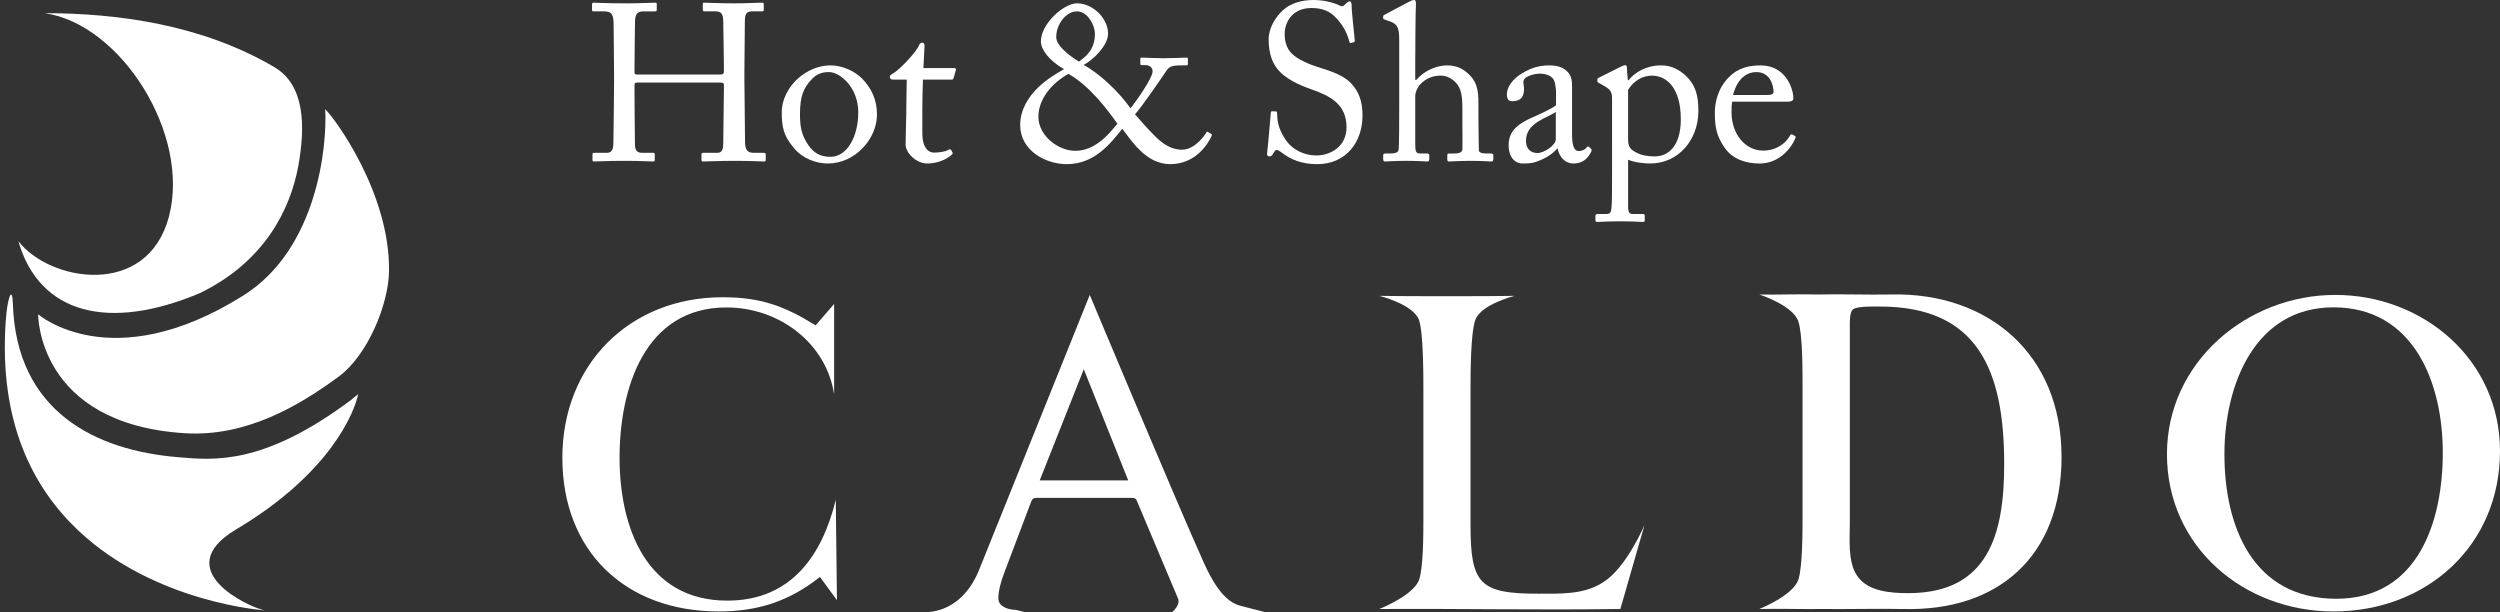
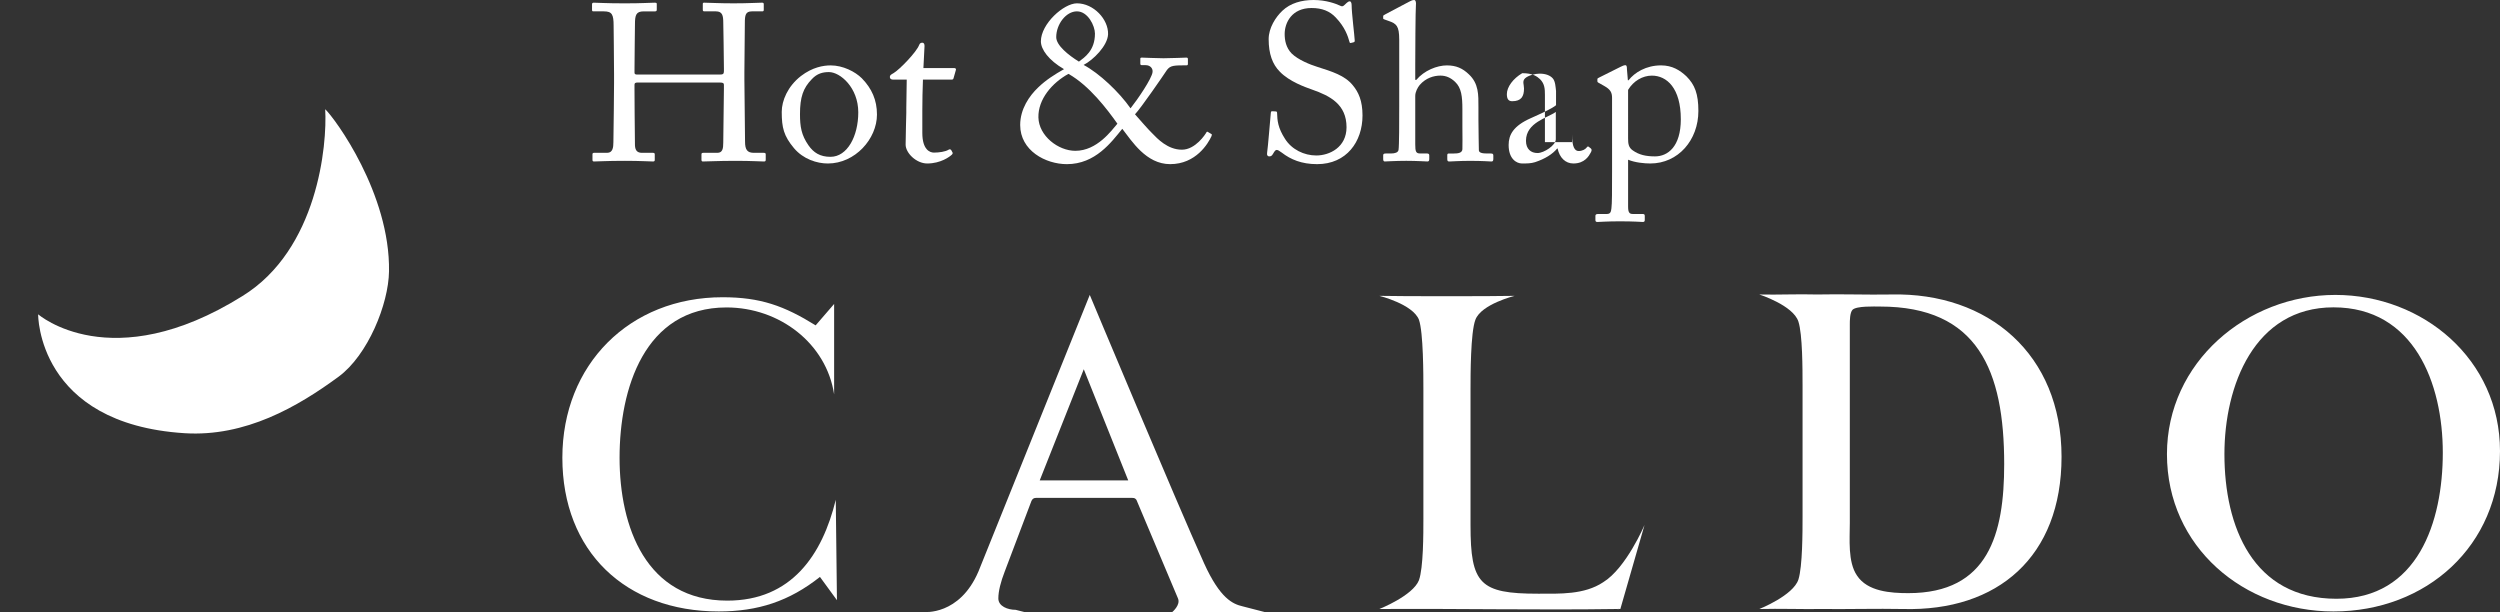
<svg xmlns="http://www.w3.org/2000/svg" version="1.0" id="レイヤー_1" x="0px" y="0px" viewBox="0 0 204.672 50.11" style="enable-background:new 0 0 204.672 50.11;" xml:space="preserve">
  <rect x="0" y="0" width="204.672" height="50.11" fill="#333333" stroke="none" />
  <g>
    <g>
      <g>
        <path style="fill:#FFFFFF;" d="M19.836,24.245C9.097,30.946,3.123,25.731,3.123,25.731S3.029,34.7,15.115,35.466     c4.984,0.311,9.256-2.164,12.608-4.628c2.4-1.77,4.085-5.943,4.125-8.619c0.104-6.349-4.417-12.521-5.225-13.278     C26.796,11.857,26.02,20.443,19.836,24.245z" />
      </g>
-       <path style="fill:#FFFFFF;" d="M16.387,23.986c5.297-2.585,7.37-6.853,8.028-10.354c0.596-3.314,0.562-6.662-1.973-8.148    C16.512,2.006,9.613,1.079,3.664,1.079C9.898,1.971,15.61,11,13.831,17.73c-1.779,6.726-9.789,5.319-12.326,2.014l0,0    C3.223,25.731,8.93,27.141,16.387,23.986z" />
-       <path style="fill:#FFFFFF;" d="M29.324,32.269c-0.204,0.174-0.426,0.343-0.647,0.523c-7.116,5.292-11.122,4.896-14.1,4.637    C7.848,36.875,1.311,33.72,1.051,24.812c-0.047-1.475-0.454-0.435-0.581,1.482c-0.572,8.236,2.211,13.617,5.926,17.124    c6.292,5.954,15.271,6.55,15.271,6.55c-1.278-0.238-7.866-3.296-2.376-6.602C27.103,38.732,29.036,33.684,29.324,32.269z" />
    </g>
    <g>
      <g>
        <path style="fill:#FFFFFF;" d="M68.289,24.884v7.403c-0.635-4.167-4.461-7.117-8.812-7.117c-6.726,0-8.754,6.664-8.754,12.306     c0,5.663,2.166,11.697,8.821,11.697c5.262,0,7.781-3.755,8.879-8.255l0.097,8.219l-1.391-1.905     c-2.512,1.99-5.073,2.827-8.285,2.827c-7.645,0-12.804-4.928-12.804-12.583c0-7.628,5.497-13.141,13.119-13.141     c3.097,0,5.042,0.704,7.617,2.302L68.289,24.884z" />
        <path style="fill:#FFFFFF;" d="M116.531,31.904c0-1.191,0-4.681-0.363-5.726c-0.5-1.279-3.244-1.957-3.244-1.957     c1.805,0.041,9.16,0.041,11.078,0c0,0-2.737,0.678-3.213,1.957c-0.399,1.045-0.399,4.536-0.399,5.726V43.01     c0,4.801,0.761,5.596,5.534,5.596c1.772,0,3.776,0.091,5.326-0.939c1.888-1.159,3.384-4.685,3.384-4.685l-1.978,6.877     c-0.651-0.043,0.327,0.046-0.32,0c-6.444,0.095-12.958-0.043-19.412,0c0,0,2.744-1.084,3.244-2.358     c0.363-1.022,0.363-3.795,0.363-5.023V31.904z" />
        <path style="fill:#FFFFFF;" d="M147.572,31.472c0-1.243,0-4.091-0.338-5.142c-0.423-1.33-3.2-2.221-3.2-2.221     c1.536,0.036,3.143-0.046,4.724,0c2.032-0.046,4.062,0.036,6.089,0c7.928-0.173,13.929,4.882,13.929,13.288     c0,8.171-5.214,12.662-12.959,12.462c-2.211-0.043-4.467,0.023-6.661,0c-1.742,0.023-3.436-0.043-5.121,0     c0,0,2.777-1.106,3.2-2.416c0.338-1.08,0.338-3.924,0.338-5.149V31.472H147.572z M151.442,42.822     c0,1.318-0.175,3.179,0.586,4.295c0.859,1.313,2.759,1.443,4.207,1.443c6.563,0,7.846-4.844,7.846-10.563     c0-7.669-2.154-12.9-10.164-12.9c-0.47,0-1.934-0.059-2.255,0.268c-0.22,0.236-0.22,0.891-0.22,1.211L151.442,42.822     L151.442,42.822z" />
        <path style="fill:#FFFFFF;" d="M177.406,37.18c0-7.516,6.537-13.035,13.786-13.035c7.176,0,13.48,5.283,13.48,12.785     c0,7.767-6.031,13.129-13.633,13.129C183.726,50.059,177.406,44.789,177.406,37.18z M182.111,37.18     c0,5.943,2.333,11.84,9.167,11.84c6.674,0,8.711-6.301,8.711-11.961s-2.342-11.897-8.95-11.897     C184.542,25.163,182.111,31.595,182.111,37.18z" />
        <path style="fill:#FFFFFF;" d="M101.724,49.638c-0.786-0.186-1.829-0.617-3.15-3.529c-2.247-4.98-9.356-21.964-9.356-21.964     l-9.115,22.644c-1.55,3.627-4.462,3.315-4.462,3.315h8.214l-0.706-0.179c-0.641,0-1.416-0.286-1.416-0.934     c0-0.594,0.199-1.367,0.523-2.201l2.189-5.781c0.079-0.17,0.196-0.247,0.362-0.247H92.7c0.202,0,0.256,0.059,0.341,0.166     l3.399,8.064c0.231,0.537-0.467,1.113-0.467,1.113h7.557C103.531,50.103,102.284,49.787,101.724,49.638z M85.121,39.328     l3.607-9.099l3.638,9.099H85.121z" />
      </g>
      <g>
        <path style="fill:#FFFFFF;" d="M50.271,5.991c0-1.128-0.035-3.586-0.035-3.879c0-0.928-0.128-1.182-0.804-1.182h-0.856     c-0.089,0-0.107-0.037-0.107-0.146V0.346c0-0.089,0.054-0.126,0.146-0.126c0.363,0,0.945,0.054,2.549,0.054     c1.419,0,2.075-0.054,2.421-0.054c0.128,0,0.184,0.018,0.184,0.091v0.474c0,0.109-0.039,0.146-0.147,0.146h-0.928     c-0.619,0-0.71,0.309-0.71,1.037c0,0.256-0.037,2.659-0.037,3.679v0.311c0,0.091,0.056,0.146,0.219,0.146h6.738     c0.272,0,0.363-0.037,0.363-0.274V5.645c0-1.038-0.054-3.568-0.054-3.787c0-0.582-0.072-0.928-0.602-0.928h-0.946     c-0.091,0-0.128-0.037-0.128-0.128V0.328c0-0.072,0.018-0.109,0.111-0.109c0.381,0,1.163,0.054,2.403,0.054     c1.237,0,1.986-0.054,2.331-0.054c0.126,0,0.146,0.037,0.146,0.146v0.437c0,0.109-0.039,0.128-0.146,0.128h-0.821     c-0.528,0-0.582,0.309-0.582,0.965c0,0.254-0.037,3.333-0.037,4.007V6.52c0,0.584,0.037,4.043,0.054,5.082     c0,0.656,0.184,0.91,0.73,0.91h0.802c0.126,0,0.161,0.037,0.161,0.128v0.437c0,0.109-0.035,0.144-0.144,0.144     c-0.347,0-0.967-0.053-2.294-0.053c-1.586,0-2.168,0.053-2.714,0.053c-0.074,0-0.109-0.053-0.109-0.126V12.64     c0-0.091,0.035-0.128,0.146-0.128h1.147c0.437,0,0.491-0.347,0.491-0.839c0.017-0.854,0.054-3.786,0.054-4.443V6.975     c0-0.2-0.091-0.219-0.4-0.219h-6.664c-0.2,0-0.256,0.056-0.256,0.183v0.384c0,0.491,0.018,3.295,0.037,4.57     c0.019,0.437,0.2,0.619,0.582,0.619h0.893c0.109,0,0.146,0.037,0.146,0.128v0.454c0,0.091-0.037,0.126-0.146,0.126     c-0.347,0-0.984-0.053-2.294-0.053c-1.567,0-2.112,0.053-2.531,0.053c-0.091,0-0.128-0.035-0.128-0.126V12.62     c0-0.072,0.054-0.109,0.128-0.109h1.074c0.456,0,0.511-0.437,0.511-0.875c0.019-0.854,0.054-4.387,0.054-4.861V5.991H50.271z" />
        <path style="fill:#FFFFFF;" d="M65.002,12.129C64.165,11.127,64,10.454,64,9.161c0-0.928,0.493-2.095,1.567-2.933     c0.949-0.728,1.84-0.874,2.442-0.874c1,0,2.003,0.511,2.549,1.056c0.819,0.839,1.238,1.786,1.238,2.968     c0,1.986-1.784,4.007-4.024,4.007C66.896,13.385,65.768,13.039,65.002,12.129z M70.266,9.196c0-2.019-1.475-3.295-2.403-3.295     c-0.491,0-0.967,0.109-1.402,0.582c-0.71,0.728-0.967,1.474-0.967,2.858c0,1.021,0.111,1.714,0.691,2.551     c0.419,0.602,0.947,0.947,1.803,0.947C69.373,12.839,70.266,11.145,70.266,9.196z" />
        <path style="fill:#FFFFFF;" d="M75.51,10.89c0,1.367,0.619,1.603,0.947,1.603c0.419,0,0.945-0.074,1.202-0.237     c0.091-0.056,0.165-0.037,0.219,0.037l0.089,0.163c0.056,0.072,0.019,0.146-0.035,0.2c-0.183,0.183-0.93,0.728-2.023,0.728     c-0.891,0-1.767-0.856-1.767-1.547c0-0.747,0.056-2.349,0.056-2.605v-0.4c0-0.328,0.018-1.547,0.035-2.314h-1.111     c-0.165,0-0.272-0.072-0.272-0.218s0.107-0.2,0.326-0.328c0.437-0.254,1.84-1.675,2.077-2.294     c0.054-0.146,0.146-0.181,0.254-0.181c0.146,0,0.183,0.126,0.183,0.272l-0.091,1.803h2.531c0.109,0,0.165,0.089,0.126,0.163     l-0.181,0.637c-0.019,0.093-0.054,0.146-0.165,0.146h-2.349c-0.032,0.84-0.051,1.715-0.051,2.552V10.89z" />
        <path style="fill:#FFFFFF;" d="M91.88,10.545c-0.891,1.091-2.203,2.894-4.535,2.894c-1.747,0-3.824-1.111-3.824-3.205     c0-1.31,0.747-2.384,1.475-3.077c0.619-0.602,1.365-1.074,2.114-1.495c-1.258-0.728-1.894-1.619-1.894-2.275     c0-1.439,1.875-3.114,2.951-3.114c1.365,0,2.584,1.31,2.549,2.531c-0.037,0.947-1.221,2.112-2.003,2.512     c1.275,0.674,2.914,2.223,3.842,3.552c0.582-0.73,1.749-2.44,1.803-2.968c0.037-0.291-0.181-0.565-0.565-0.565h-0.309     c-0.11,0-0.128-0.054-0.128-0.128v-0.4c0-0.054,0.018-0.091,0.128-0.091c0.163,0,1.146,0.054,1.767,0.054     c0.674,0,1.767-0.054,1.875-0.054c0.109,0,0.126,0.054,0.126,0.128v0.382c0,0.072-0.017,0.126-0.126,0.126h-0.31     c-0.911,0-1.091,0.074-1.382,0.528c-0.128,0.202-2.023,2.968-2.514,3.479c0.274,0.31,1.13,1.293,1.384,1.53     c0.456,0.474,1.293,1.367,2.458,1.367c1.111,0,1.931-1.275,2.005-1.421c0.035-0.054,0.072-0.074,0.144-0.018l0.274,0.163     c0.035,0.018,0.035,0.074,0,0.163c-0.274,0.602-1.273,2.295-3.386,2.295C93.829,13.439,92.664,11.547,91.88,10.545z      M91.48,10.126c-0.837-1.182-2.296-3.114-4.007-4.079c-1.33,0.728-2.495,2.075-2.46,3.57c0.039,1.51,1.621,2.73,3.023,2.73     C89.823,12.347,91.007,10.673,91.48,10.126z M86.472,3.042c0,0.674,1.002,1.475,1.858,2.003c0.454-0.345,1.312-0.893,1.312-2.294     c0-0.621-0.565-1.821-1.475-1.821C87.272,0.93,86.472,1.986,86.472,3.042z" />
        <path style="fill:#FFFFFF;" d="M104.937,12.494c-0.219-0.165-0.328-0.219-0.419-0.219c-0.109,0-0.183,0.128-0.291,0.31     c-0.109,0.2-0.2,0.218-0.326,0.218c-0.11,0-0.202-0.091-0.165-0.291c0.072-0.456,0.254-2.768,0.307-3.296     c0.019-0.109,0.058-0.109,0.13-0.109l0.274,0.017c0.072,0,0.107,0.037,0.107,0.146c0.019,0.582,0.056,1.184,0.658,2.114     c0.546,0.854,1.547,1.345,2.549,1.345c1.093,0,2.477-0.674,2.477-2.312c0-1.875-1.347-2.566-2.803-3.077     c-0.565-0.2-1.877-0.656-2.661-1.475c-0.6-0.602-0.911-1.458-0.911-2.66c0-0.91,0.565-1.802,1.13-2.331     C105.648,0.256,106.558,0,107.541,0c1.038,0,1.84,0.311,2.151,0.456c0.161,0.089,0.254,0.072,0.345-0.019l0.237-0.218     c0.089-0.072,0.144-0.109,0.235-0.109c0.093,0,0.147,0.146,0.147,0.309c0,0.637,0.237,2.495,0.254,2.896     c0,0.089-0.018,0.126-0.091,0.146l-0.218,0.054c-0.056,0.017-0.093,0-0.11-0.054c-0.146-0.528-0.382-1.238-1.13-2.023     c-0.491-0.528-1.13-0.782-1.984-0.782c-1.621,0-2.203,1.202-2.203,2.131c0,0.509,0.109,1.109,0.565,1.584     c0.528,0.528,1.547,0.928,2.075,1.091c1.256,0.402,2.277,0.71,2.933,1.512c0.472,0.565,0.8,1.275,0.8,2.477     c0,2.149-1.31,3.987-3.714,3.987C106.558,13.439,105.667,13.057,104.937,12.494z" />
        <path style="fill:#FFFFFF;" d="M114.552,3.242c0-1.112-0.221-1.31-0.874-1.53l-0.311-0.111c-0.109-0.035-0.128-0.052-0.128-0.107     V1.33c0-0.074,0.054-0.091,0.219-0.183l1.893-1C115.498,0.074,115.626,0,115.772,0c0.11,0,0.183,0.147,0.146,0.456     c-0.035,0.309-0.054,4.005-0.054,4.917v1.165h0.091c0.635-0.765,1.695-1.184,2.495-1.184c0.765,0,1.293,0.239,1.803,0.73     c0.819,0.765,0.784,1.693,0.784,2.677v1.037c0,1.021,0.035,2.149,0.035,2.496c0,0.218,0.291,0.272,0.675,0.272h0.307     c0.146,0,0.202,0.037,0.202,0.163v0.274c0,0.147-0.037,0.218-0.147,0.218c-0.126,0-0.709-0.053-1.747-0.053     c-0.891,0-1.547,0.053-1.712,0.053c-0.128,0-0.163-0.053-0.163-0.198v-0.311c0-0.091,0.017-0.146,0.128-0.146h0.418     c0.31,0,0.674-0.037,0.691-0.346c0.019-0.256,0-1.221,0-1.803V8.943c0-1.021-0.072-1.749-0.598-2.242     c-0.365-0.346-0.749-0.511-1.203-0.511c-0.528,0-1.184,0.183-1.693,0.767c-0.165,0.2-0.365,0.565-0.365,0.893v3.968     c0,0.584,0.054,0.747,0.4,0.747h0.547c0.128,0,0.2,0.037,0.2,0.146v0.311c0,0.128-0.037,0.198-0.146,0.198     c-0.146,0-0.893-0.053-1.732-0.053c-0.909,0-1.602,0.053-1.765,0.053c-0.074,0-0.128-0.053-0.128-0.181v-0.328     c0-0.126,0.074-0.146,0.274-0.146h0.382c0.291,0,0.565-0.072,0.6-0.291c0.056-0.346,0.056-2.349,0.056-3.533V3.242H114.552z" />
-         <path style="fill:#FFFFFF;" d="M128.701,10.999c0,1.038,0.219,1.366,0.546,1.366c0.293,0,0.547-0.146,0.639-0.274     c0.072-0.091,0.109-0.128,0.182-0.074l0.183,0.146c0.054,0.056,0.091,0.147-0.019,0.33c-0.146,0.272-0.491,0.891-1.421,0.891     c-0.654,0-1.13-0.474-1.291-1.221h-0.039c-0.381,0.456-0.982,0.839-1.802,1.112c-0.346,0.109-0.674,0.109-1.074,0.109     c-0.438,0-1.095-0.363-1.095-1.51c0-0.839,0.384-1.567,1.823-2.203c0.819-0.365,1.767-0.802,2.058-1.058V7.449     c-0.037-0.309-0.056-0.782-0.256-1.019c-0.2-0.239-0.563-0.402-1.091-0.402c-0.365,0-0.928,0.146-1.186,0.382     c-0.253,0.239-0.089,0.511-0.089,0.839c0,0.639-0.218,1.037-0.967,1.037c-0.291,0-0.437-0.163-0.437-0.581     c0-0.584,0.511-1.275,1.258-1.714c0.765-0.454,1.403-0.637,2.221-0.637c0.856,0,1.202,0.256,1.458,0.491     c0.382,0.382,0.4,0.803,0.4,1.295v2.786v1.073H128.701z M127.372,9.161c-0.656,0.491-2.442,0.856-2.442,2.366     c0,0.674,0.402,1.002,0.947,1.002c0.528,0,1.495-0.637,1.495-1.128V9.161z" />
+         <path style="fill:#FFFFFF;" d="M128.701,10.999c0,1.038,0.219,1.366,0.546,1.366c0.293,0,0.547-0.146,0.639-0.274     c0.072-0.091,0.109-0.128,0.182-0.074l0.183,0.146c0.054,0.056,0.091,0.147-0.019,0.33c-0.146,0.272-0.491,0.891-1.421,0.891     c-0.654,0-1.13-0.474-1.291-1.221h-0.039c-0.381,0.456-0.982,0.839-1.802,1.112c-0.346,0.109-0.674,0.109-1.074,0.109     c-0.438,0-1.095-0.363-1.095-1.51c0-0.839,0.384-1.567,1.823-2.203c0.819-0.365,1.767-0.802,2.058-1.058V7.449     c-0.037-0.309-0.056-0.782-0.256-1.019c-0.2-0.239-0.563-0.402-1.091-0.402c-0.365,0-0.928,0.146-1.186,0.382     c-0.253,0.239-0.089,0.511-0.089,0.839c0,0.639-0.218,1.037-0.967,1.037c-0.291,0-0.437-0.163-0.437-0.581     c0-0.584,0.511-1.275,1.258-1.714c0.856,0,1.202,0.256,1.458,0.491     c0.382,0.382,0.4,0.803,0.4,1.295v2.786v1.073H128.701z M127.372,9.161c-0.656,0.491-2.442,0.856-2.442,2.366     c0,0.674,0.402,1.002,0.947,1.002c0.528,0,1.495-0.637,1.495-1.128V9.161z" />
        <path style="fill:#FFFFFF;" d="M131.977,8.014c0-0.437-0.126-0.691-0.654-0.984l-0.419-0.237     c-0.128-0.054-0.128-0.109-0.128-0.163V6.484c0-0.054,0.037-0.091,0.128-0.128l1.749-0.874c0.145-0.072,0.291-0.146,0.419-0.146     c0.089,0,0.126,0.091,0.126,0.363l0.074,0.875h0.053c0.493-0.637,1.44-1.221,2.66-1.221c0.928,0,1.549,0.402,2.077,0.893     c0.691,0.691,0.982,1.439,0.982,2.84c0,2.386-1.656,4.298-3.933,4.298c-0.491,0-1.256-0.072-1.821-0.309v3.842     c0,0.511,0.128,0.602,0.4,0.602h0.804c0.146,0,0.161,0.072,0.161,0.182v0.309c0,0.109-0.035,0.163-0.161,0.163     c-0.093,0-0.71-0.054-1.877-0.054c-1.056,0-1.695,0.054-1.84,0.054c-0.126,0-0.163-0.054-0.163-0.163v-0.328     c0-0.091,0.037-0.163,0.219-0.163h0.709c0.311,0,0.347-0.183,0.382-0.456c0.054-0.4,0.054-1.384,0.054-3.168L131.977,8.014     L131.977,8.014z M133.29,11.347c0,0.4,0.035,0.728,0.382,0.965c0.51,0.363,1.074,0.491,1.821,0.491     c1.039,0,2.114-0.784,2.114-3.042c0-2.549-1.149-3.57-2.368-3.57c-0.765,0-1.512,0.439-1.949,1.167V11.347z" />
-         <path style="fill:#FFFFFF;" d="M141.812,8.322c-0.037,0.165-0.054,0.456-0.054,0.874c0,1.786,1.13,3.133,2.586,3.133     c1.111,0,1.893-0.637,2.203-1.238c0.035-0.072,0.109-0.109,0.163-0.091l0.237,0.128c0.054,0.017,0.093,0.074,0,0.274     c-0.326,0.728-1.275,1.984-2.894,1.984c-1.038,0-2.186-0.309-2.859-1.293c-0.637-0.928-0.802-1.602-0.802-2.877     c0-0.71,0.183-1.93,1.149-2.894c0.782-0.802,1.693-0.967,2.603-0.967c2.093,0,2.677,1.968,2.677,2.677     c0,0.254-0.219,0.291-0.511,0.291h-4.498V8.322z M144.708,7.777c0.346,0,0.491-0.091,0.491-0.254     c0-0.419-0.219-1.621-1.402-1.621c-0.802,0-1.567,0.528-1.912,1.875C141.885,7.777,144.708,7.777,144.708,7.777z" />
      </g>
    </g>
  </g>
</svg>